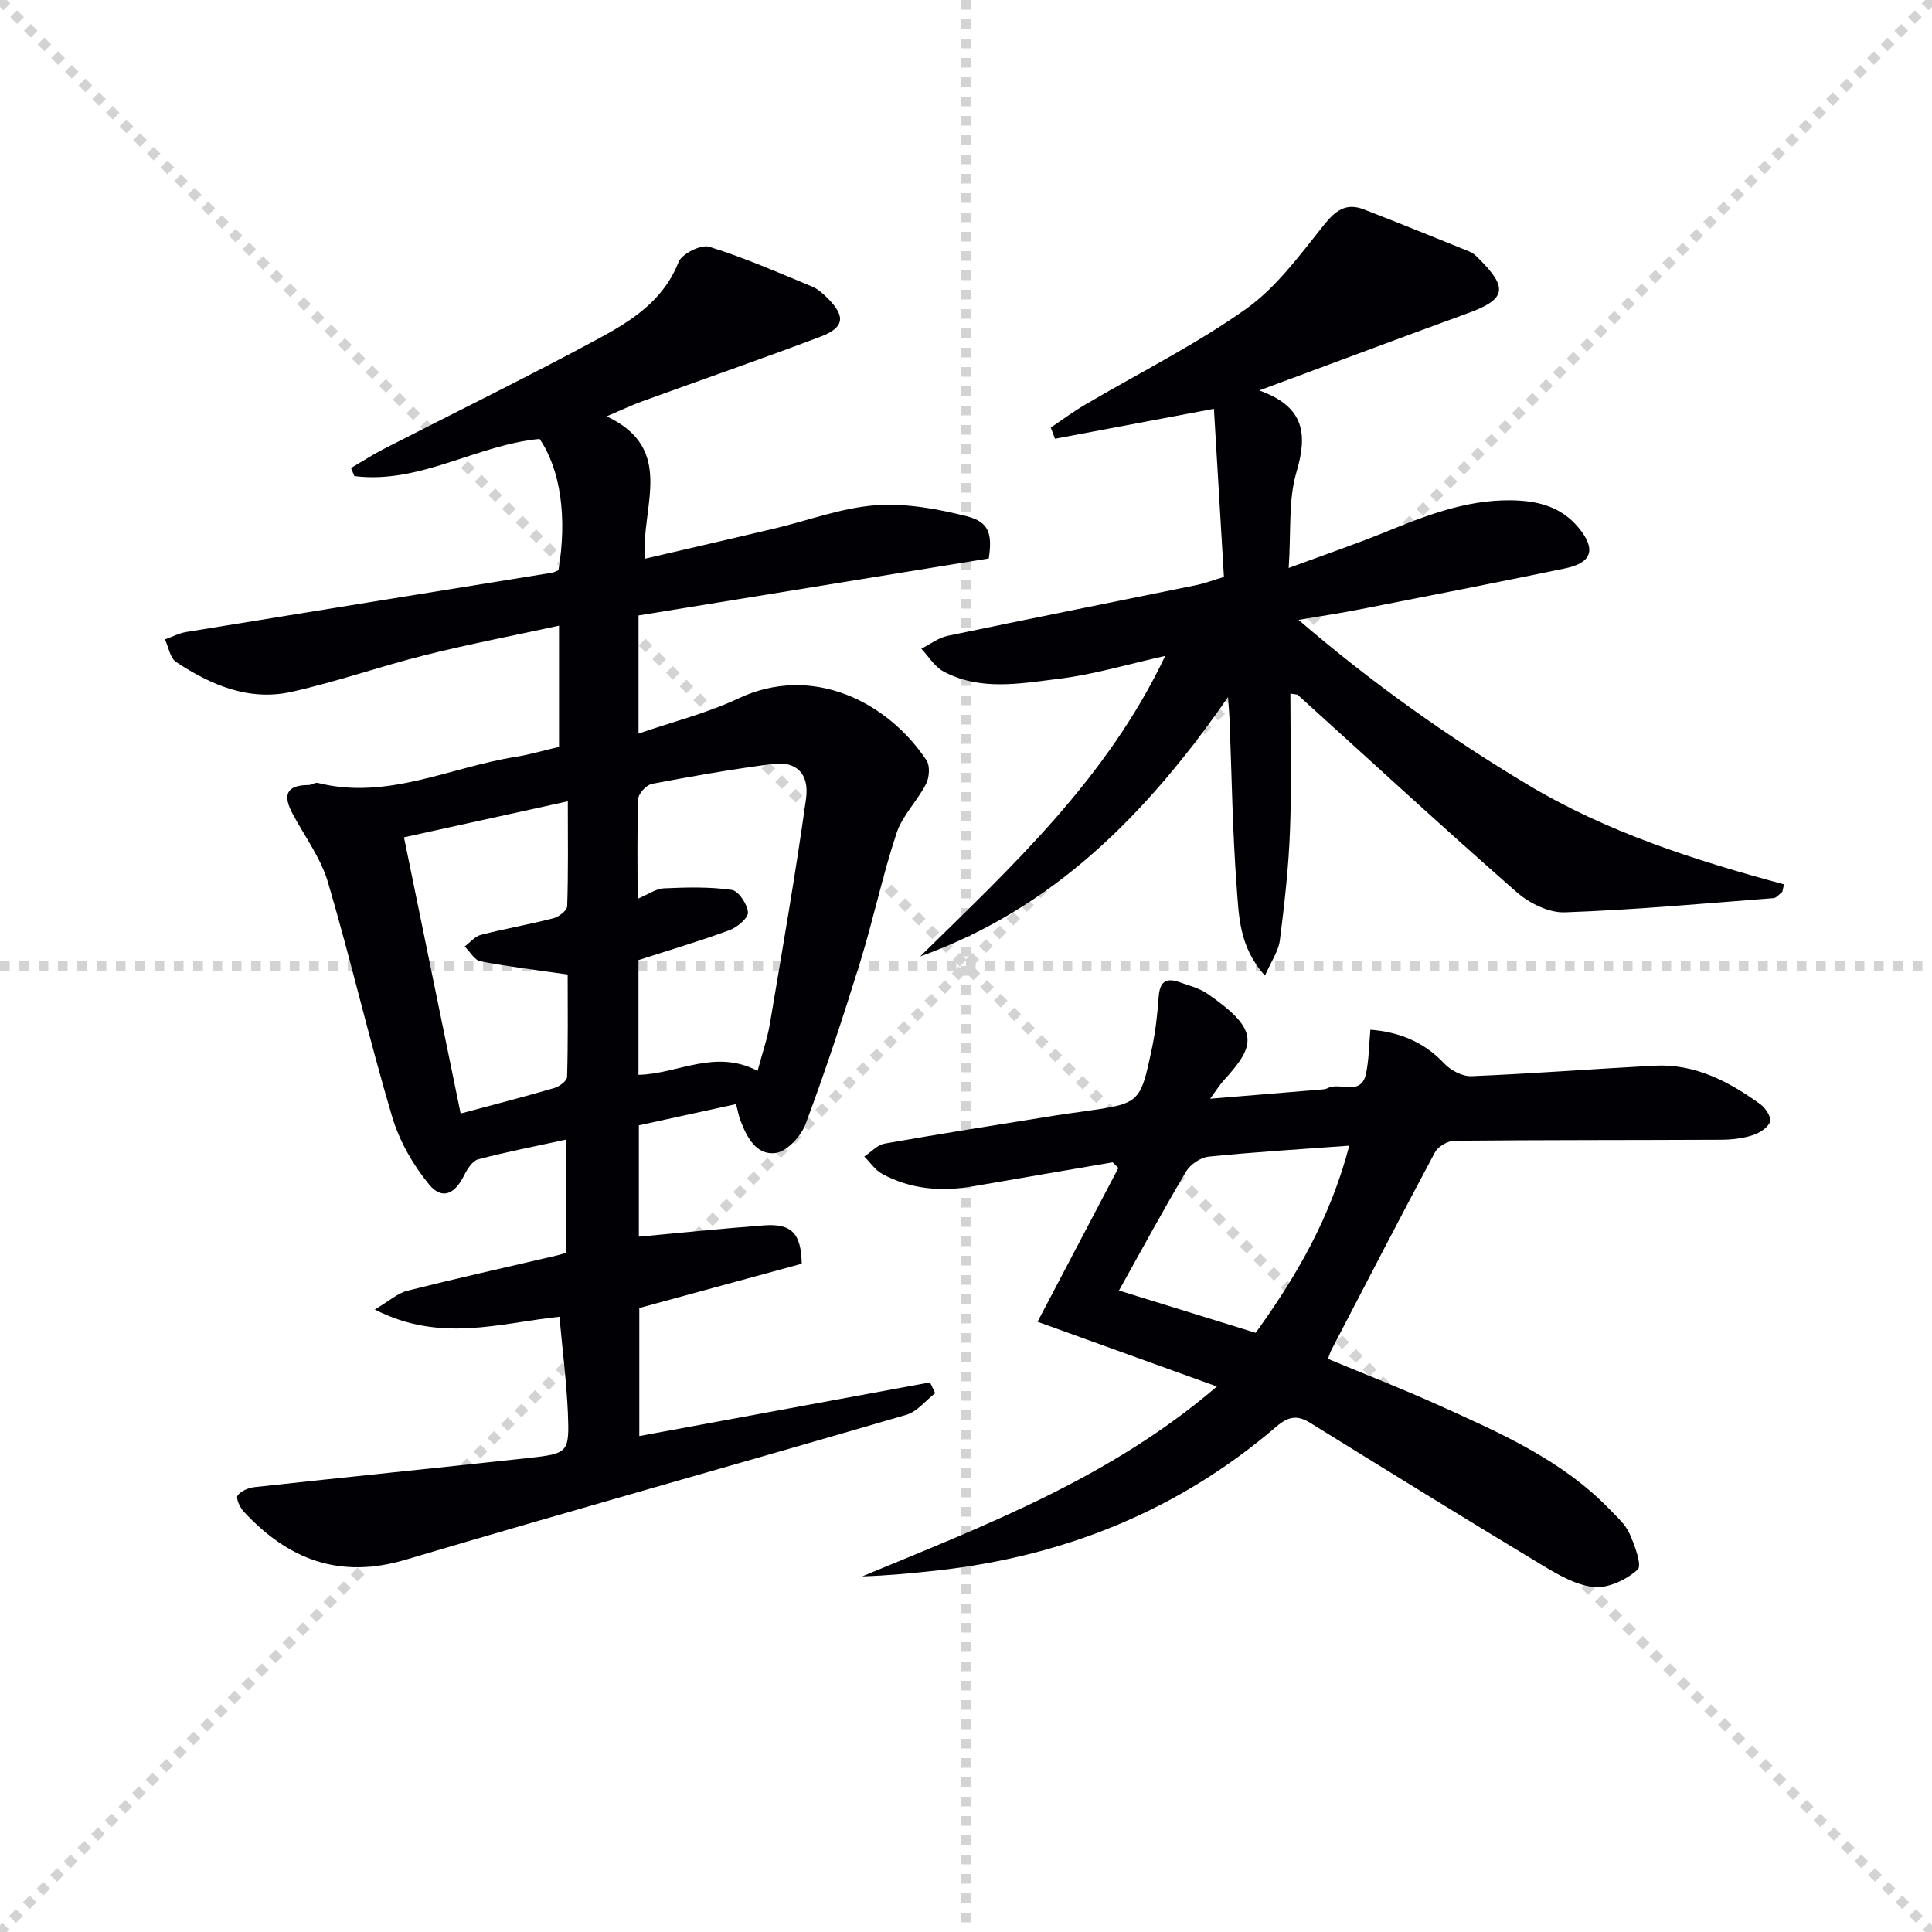
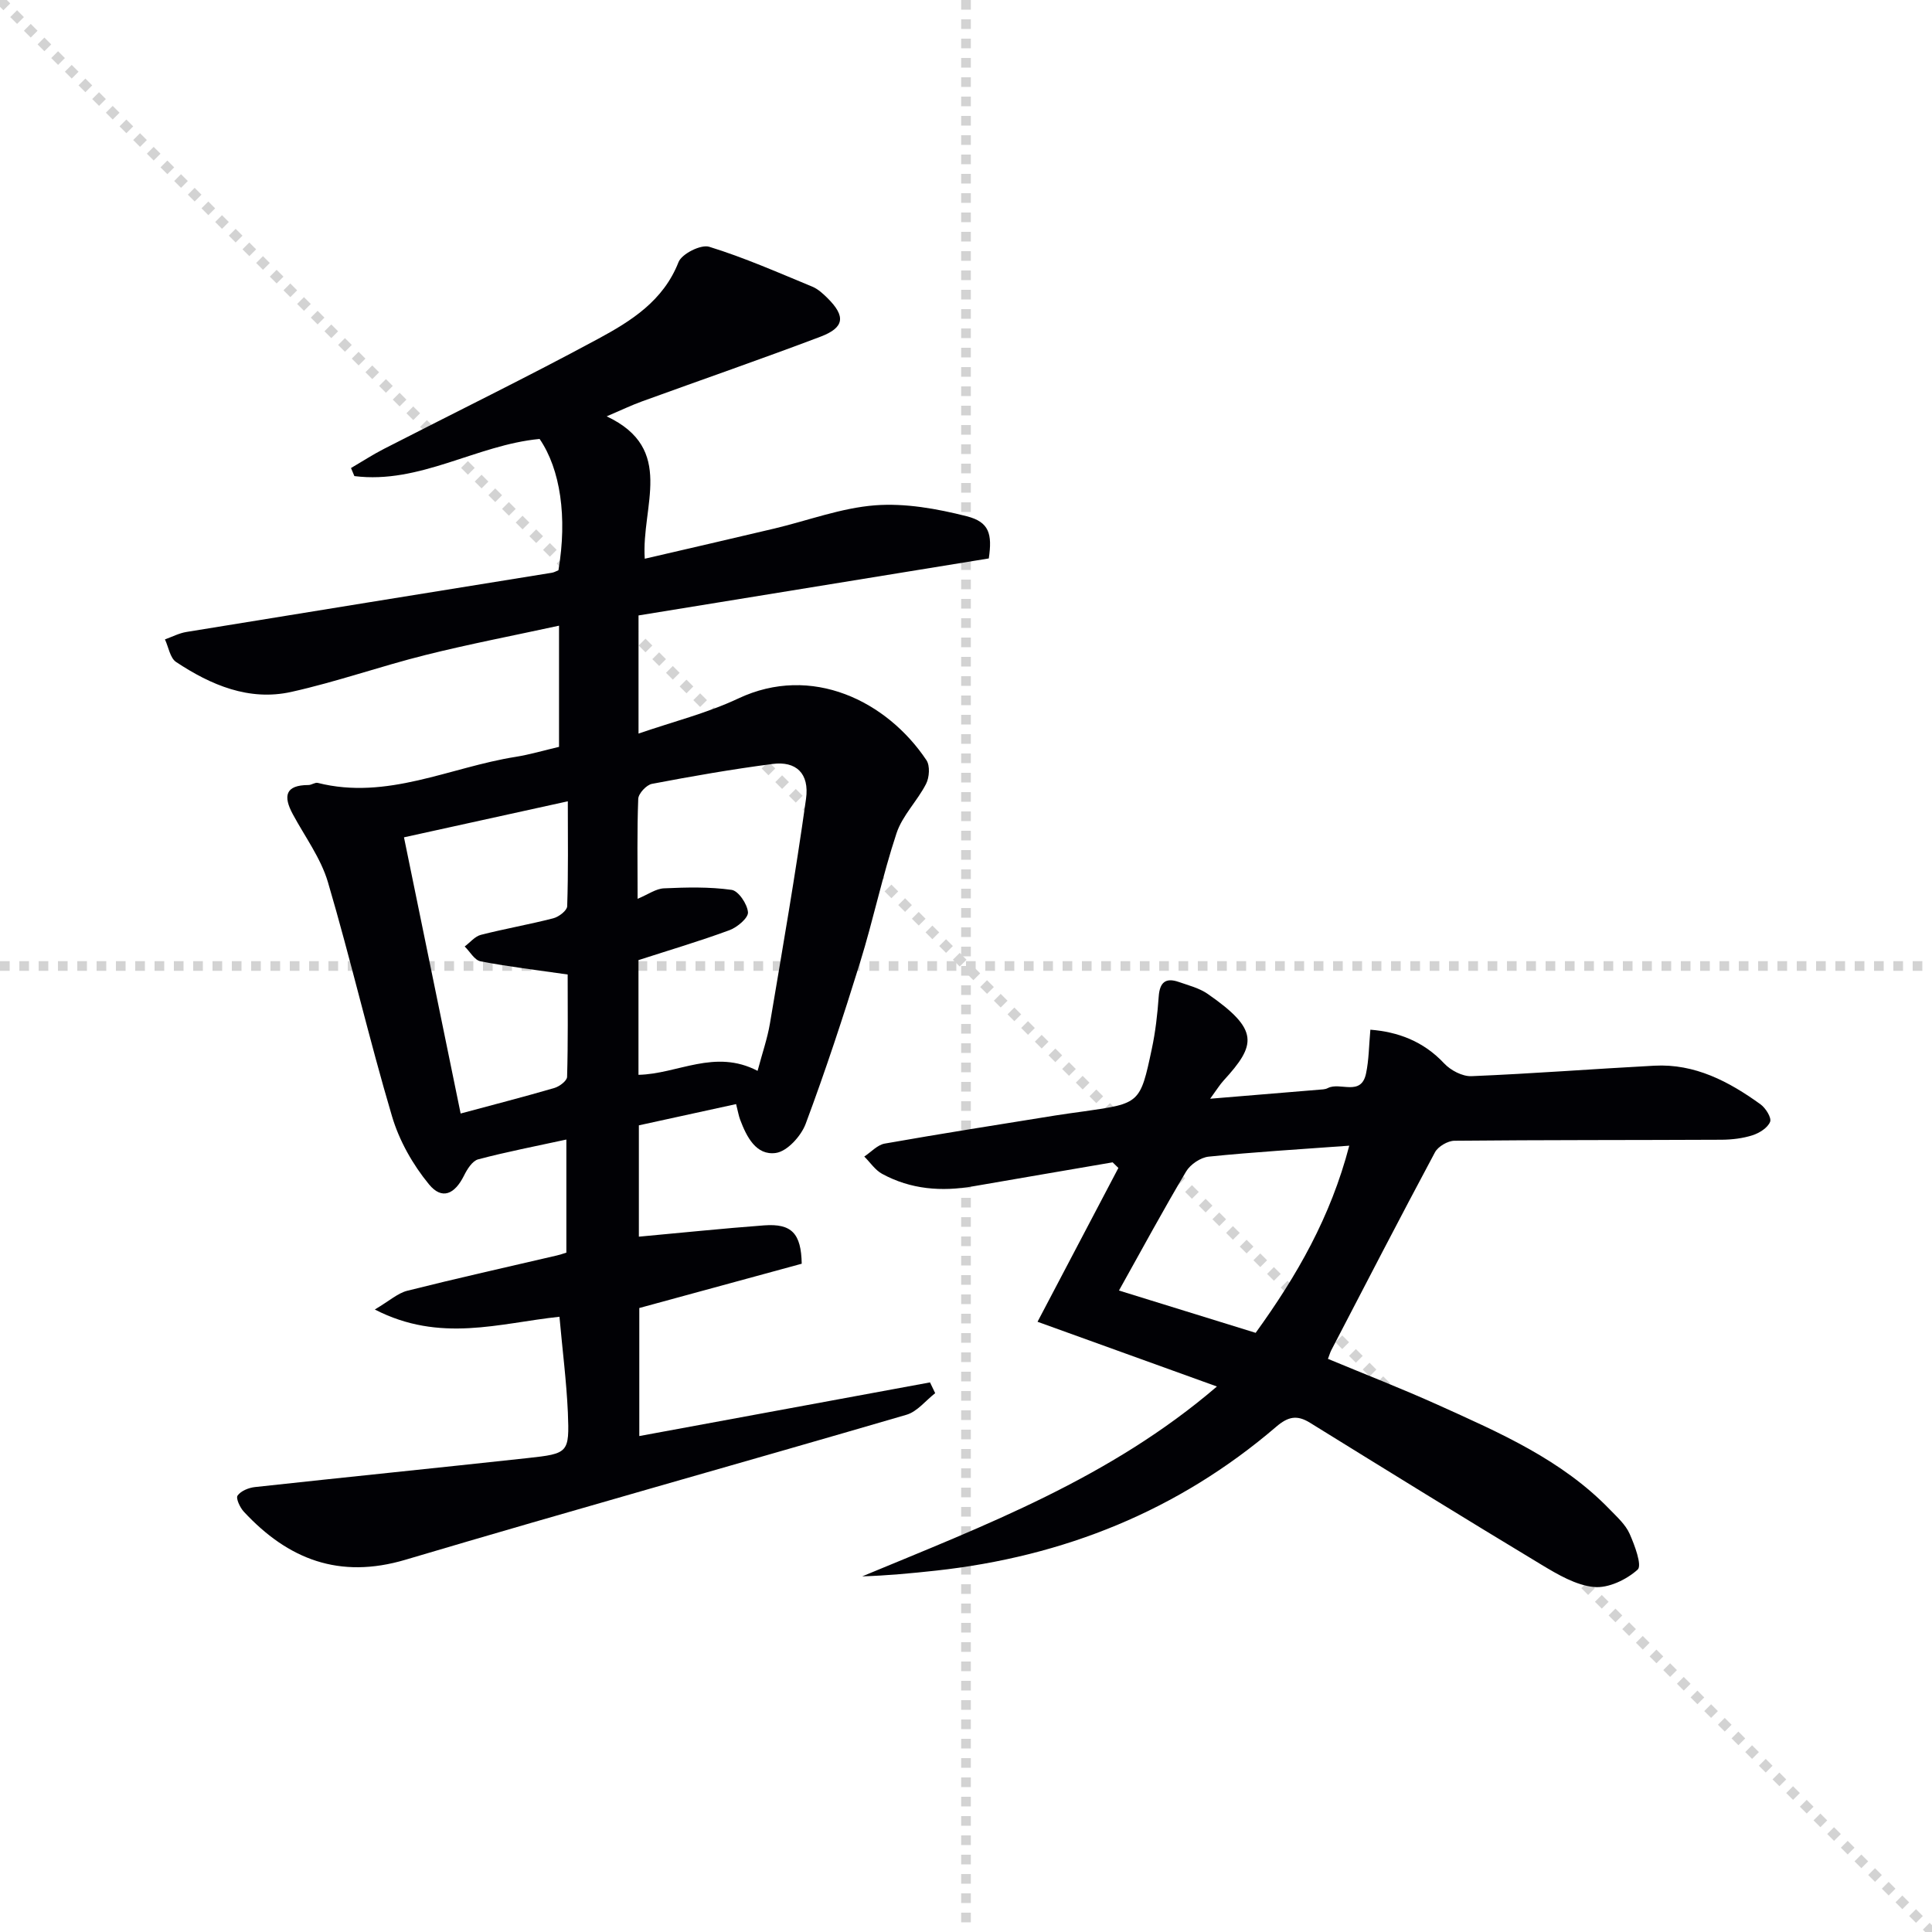
<svg xmlns="http://www.w3.org/2000/svg" enable-background="new 0 0 400 400" viewBox="0 0 400 400">
  <g stroke="lightgray" stroke-dasharray="1,1" stroke-width="1" transform="scale(2, 2)">
    <line x1="0" y1="0" x2="200" y2="200" />
-     <line x1="200" y1="0" x2="0" y2="200" />
    <line x1="100" y1="0" x2="100" y2="200" />
    <line x1="0" y1="100" x2="200" y2="100" />
  </g>
  <g fill="#010105">
    <path d="m115.83 272.62c-12.47 1.32-24.69 5.47-38.23-1.5 3.05-1.81 4.75-3.38 6.71-3.88 10.29-2.59 20.65-4.9 30.99-7.31.62-.14 1.22-.36 1.96-.58 0-7.72 0-15.29 0-23.42-6.38 1.39-12.37 2.54-18.26 4.1-1.2.32-2.28 2.04-2.93 3.36-1.93 3.88-4.56 5.09-7.25 1.82-3.35-4.07-6.17-9.05-7.66-14.1-4.76-16.05-8.53-32.39-13.26-48.45-1.47-4.99-4.78-9.44-7.29-14.11-2-3.72-1.57-6.01 3.26-6.02.64 0 1.35-.58 1.92-.44 14.37 3.63 27.36-3.24 40.96-5.39 2.94-.47 5.82-1.33 8.99-2.07 0-8.08 0-16.19 0-25.09-9.36 2.04-18.57 3.8-27.64 6.07-9.32 2.33-18.42 5.56-27.78 7.64-8.76 1.95-16.66-1.42-23.86-6.19-1.25-.83-1.56-3.08-2.31-4.68 1.48-.53 2.92-1.29 4.45-1.54 25.22-4.12 50.44-8.18 75.67-12.26.48-.08.92-.35 1.35-.52 1.86-10.99.4-20.9-3.9-27.18-13.08 1.23-24.81 9.4-38.35 7.69-.23-.56-.47-1.11-.7-1.67 2.28-1.33 4.5-2.78 6.85-3.98 14.78-7.59 29.72-14.88 44.34-22.78 6.81-3.68 13.48-7.85 16.62-15.87.67-1.72 4.64-3.71 6.35-3.18 7.27 2.24 14.28 5.34 21.33 8.25 1.19.49 2.24 1.46 3.18 2.39 3.78 3.76 3.51 6.09-1.47 7.98-12.27 4.64-24.66 8.93-36.99 13.41-2.13.77-4.18 1.76-7.27 3.08 14.34 6.76 7.13 18.57 7.88 29.48 9.25-2.15 18.07-4.17 26.87-6.26 6.94-1.65 13.79-4.26 20.81-4.8 6.25-.48 12.82.7 18.97 2.26 4.68 1.19 5.32 3.66 4.58 8.74-24.22 3.94-48.37 7.87-72.52 11.8v24.46c7.12-2.46 14.18-4.22 20.64-7.26 15.23-7.19 30.8.54 38.97 12.77.77 1.15.61 3.57-.08 4.91-1.81 3.54-4.91 6.55-6.12 10.23-2.91 8.78-4.8 17.89-7.54 26.73-3.48 11.23-7.16 22.42-11.27 33.43-.95 2.53-3.83 5.7-6.18 6.02-4.07.56-6.04-3.33-7.38-6.89-.29-.76-.42-1.58-.84-3.23-6.75 1.48-13.44 2.94-20.13 4.4v23.05c8.78-.8 17.34-1.7 25.93-2.34 5.7-.42 7.67 1.66 7.79 7.94-11.06 3.02-22.21 6.06-33.63 9.17v26.51c20.09-3.71 40.14-7.41 60.19-11.11.36.74.71 1.48 1.07 2.23-1.97 1.53-3.72 3.82-5.94 4.47-34.55 10.1-69.23 19.77-103.74 30.02-13.68 4.06-24.29-.07-33.46-9.95-.8-.86-1.69-2.79-1.29-3.34.69-.97 2.3-1.62 3.59-1.76 18.81-2.05 37.63-3.95 56.44-6 8.49-.93 8.68-1.05 8.35-9.47-.29-6.44-1.12-12.87-1.74-19.79zm41.02-50.91c.99-3.73 2.03-6.7 2.55-9.77 2.61-15.5 5.31-30.99 7.48-46.56.73-5.27-2.07-7.85-6.94-7.21-8.36 1.09-16.68 2.54-24.96 4.12-1.14.22-2.79 1.99-2.84 3.1-.26 6.75-.13 13.51-.13 20.7 2.18-.91 3.79-2.1 5.46-2.17 4.67-.21 9.41-.33 14.01.32 1.41.2 3.25 2.95 3.38 4.64.09 1.16-2.22 3.11-3.82 3.7-6.15 2.27-12.45 4.13-18.85 6.2v23.75c8.14-.17 15.79-5.45 24.66-.82zm-61.48 8.83c6.99-1.88 13.23-3.48 19.42-5.29 1.05-.31 2.6-1.48 2.62-2.3.21-7.21.12-14.44.12-21.19-6.63-.96-12.37-1.63-18.04-2.73-1.25-.24-2.19-2.01-3.28-3.07 1.11-.83 2.11-2.09 3.35-2.41 4.97-1.27 10.04-2.15 15-3.43 1.14-.29 2.84-1.6 2.87-2.49.24-7.06.13-14.13.13-21.73-11.75 2.59-22.64 4.98-33.92 7.46 3.95 19.27 7.77 37.89 11.73 57.18z" />
-     <path d="m260.71 80.84c9.47 3.37 10.02 9.11 7.69 16.98-1.69 5.72-1.07 12.13-1.59 19.77 7.4-2.73 13.73-4.89 19.91-7.4 8.33-3.39 16.63-6.66 25.85-6.61 5.58.03 10.57 1.2 14.28 5.7 3.64 4.42 2.79 7.24-2.82 8.4-14.11 2.92-28.25 5.69-42.39 8.46-3.9.77-7.84 1.36-12.79 2.2 15.16 13.04 30.76 24.09 47.26 34.01 16.53 9.94 34.71 15.74 53.25 20.75-.12.52-.23 1.03-.35 1.55-.61.45-1.2 1.25-1.84 1.3-14.39 1.11-28.78 2.43-43.19 2.94-3.32.12-7.38-1.9-10-4.2-15.26-13.39-30.19-27.16-45.25-40.78-.2-.18-.6-.13-1.57-.31 0 9.52.27 18.93-.08 28.32-.28 7.61-1.14 15.21-2.1 22.77-.29 2.25-1.79 4.35-3.08 7.3-5.4-5.94-5.41-12.46-5.87-18.54-.86-11.44-1.01-22.93-1.46-34.41-.04-1.11-.15-2.22-.32-4.72-16.86 24.35-36.27 43.86-63.74 53.7 19.09-18.73 38.7-36.85 50.73-62.22-7.81 1.74-14.81 3.86-21.96 4.73-7.98.97-16.28 2.59-23.94-1.51-1.84-.99-3.08-3.11-4.59-4.71 1.8-.91 3.51-2.26 5.41-2.66 17.2-3.6 34.44-7.02 51.66-10.54 1.61-.33 3.16-.94 5.58-1.67-.68-11.46-1.37-22.96-2.07-34.8-11.84 2.23-22.38 4.22-32.91 6.2-.29-.77-.58-1.55-.87-2.32 2.33-1.56 4.59-3.25 7.01-4.67 11.15-6.57 22.82-12.39 33.35-19.84 6.33-4.48 11.21-11.2 16.16-17.39 2.42-3.03 4.59-4.7 8.29-3.27 7.36 2.85 14.68 5.81 21.99 8.78.74.3 1.36.96 1.94 1.54 6.04 6.01 5.45 8.34-2.45 11.2-13.86 5.05-27.67 10.25-43.13 15.97z" />
    <path d="m230.36 240.65c-9.62 1.65-19.24 3.29-28.86 4.96-6.57 1.14-12.95.65-18.87-2.58-1.45-.79-2.47-2.37-3.69-3.58 1.4-.92 2.71-2.41 4.22-2.68 11.77-2.08 23.58-3.93 35.38-5.83 1.97-.32 3.95-.57 5.92-.85 11.53-1.64 11.61-1.62 14.01-12.93.76-3.56 1.17-7.22 1.43-10.85.21-2.94 1.44-3.96 4.17-3 2.03.71 4.23 1.26 5.96 2.46 10.76 7.46 10.07 10.55 3.28 17.97-.76.83-1.35 1.81-2.76 3.74 8.46-.7 15.93-1.31 23.41-1.94.33-.03.67-.12.96-.27 2.54-1.31 6.88 1.8 7.9-3 .6-2.82.6-5.76.9-9.08 5.65.44 10.94 2.34 15.28 6.98 1.34 1.43 3.77 2.71 5.64 2.64 12.63-.52 25.23-1.5 37.86-2.17 8.41-.45 15.45 3.27 22 8 1.06.77 2.32 2.78 1.98 3.62-.49 1.24-2.21 2.32-3.63 2.78-2.02.65-4.24.91-6.37.93-18.45.09-36.9.03-55.35.21-1.38.01-3.38 1.18-4.03 2.38-7.28 13.6-14.36 27.31-21.48 41-.22.43-.35.9-.68 1.78 7.64 3.18 15.31 6.16 22.8 9.54 12.73 5.75 25.61 11.33 35.57 21.66 1.5 1.55 3.23 3.1 4.08 5 1.06 2.39 2.62 6.58 1.67 7.43-2.32 2.09-6.08 3.89-9.05 3.6-3.73-.36-7.47-2.57-10.83-4.59-16.06-9.68-32.02-19.55-47.97-29.42-2.68-1.66-4.52-1.28-6.97.82-20.3 17.4-44 26.9-70.46 29.8-5.04.55-10.1 1.03-15.27 1.19 25.46-10.58 51.3-20.32 73.44-39.31-12.86-4.64-24.9-8.99-37.14-13.4 5.87-11.17 11.3-21.51 16.74-31.85-.4-.39-.8-.77-1.19-1.16zm48.99-3.45c-10.3.76-19.72 1.31-29.1 2.27-1.68.17-3.8 1.6-4.68 3.08-4.64 7.79-8.96 15.79-13.9 24.64 9.96 3.08 19.06 5.9 28.3 8.76 8.55-11.84 15.51-23.93 19.38-38.75z" />
  </g>
</svg>